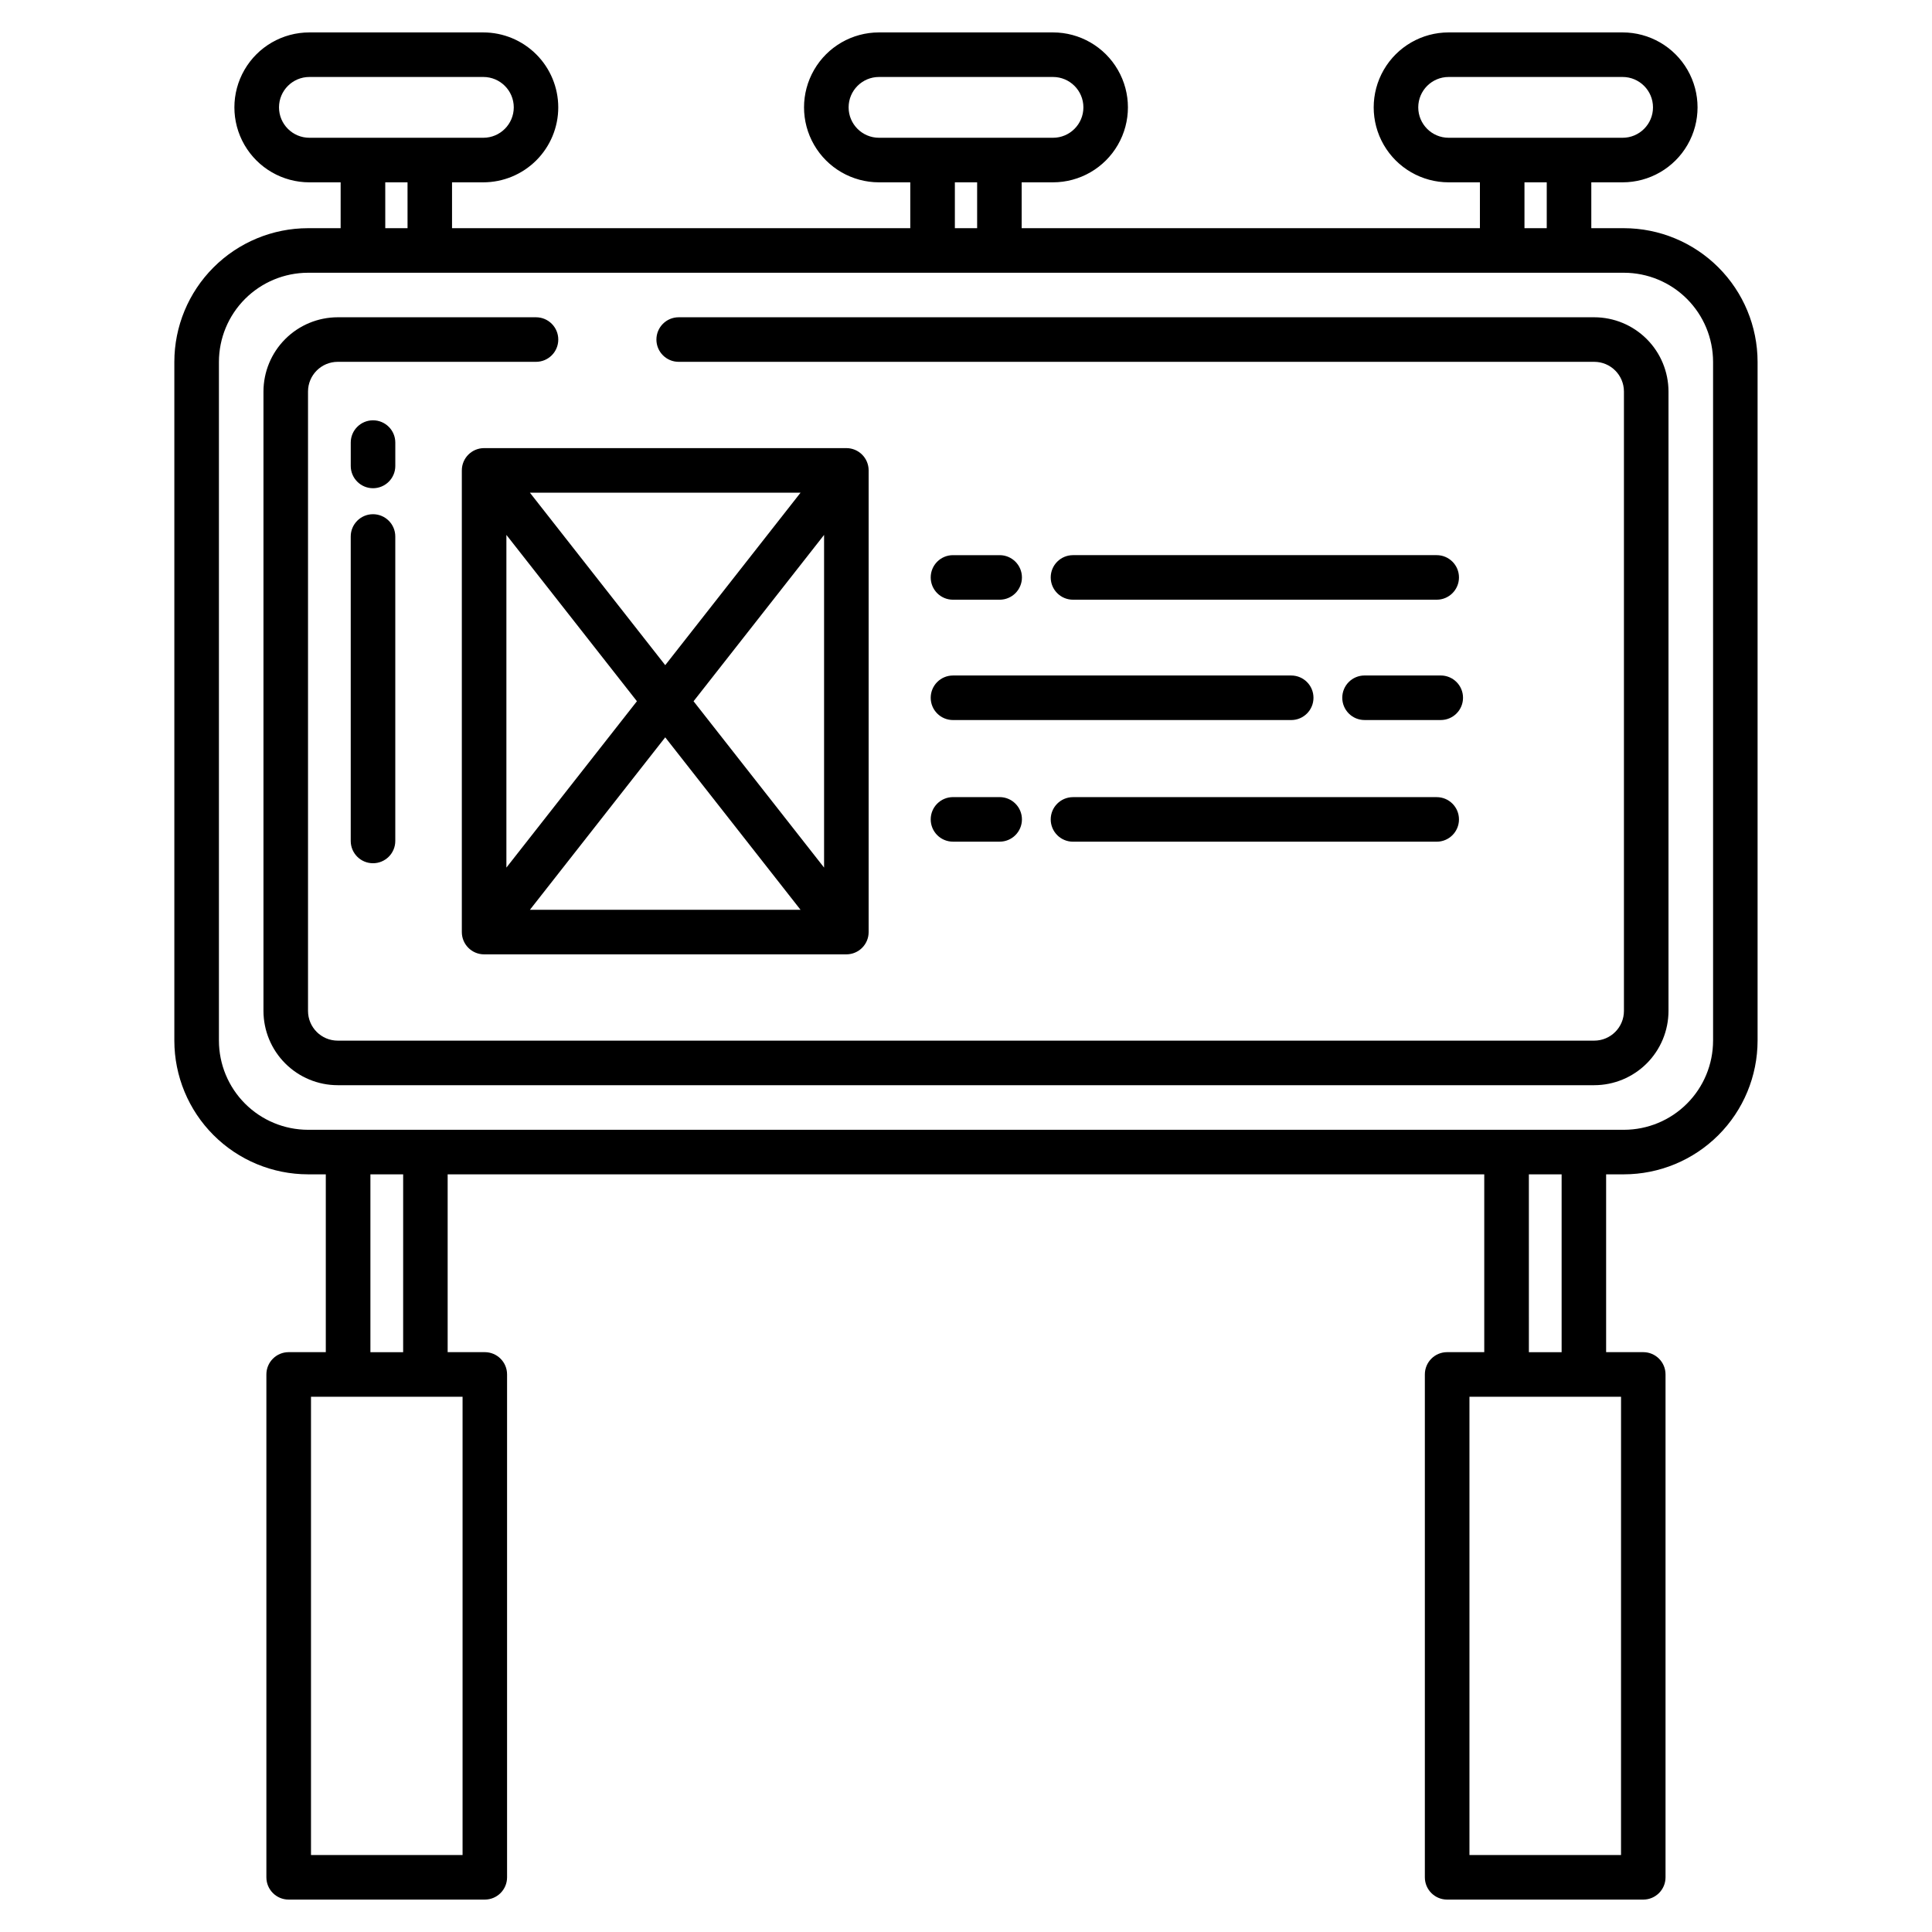
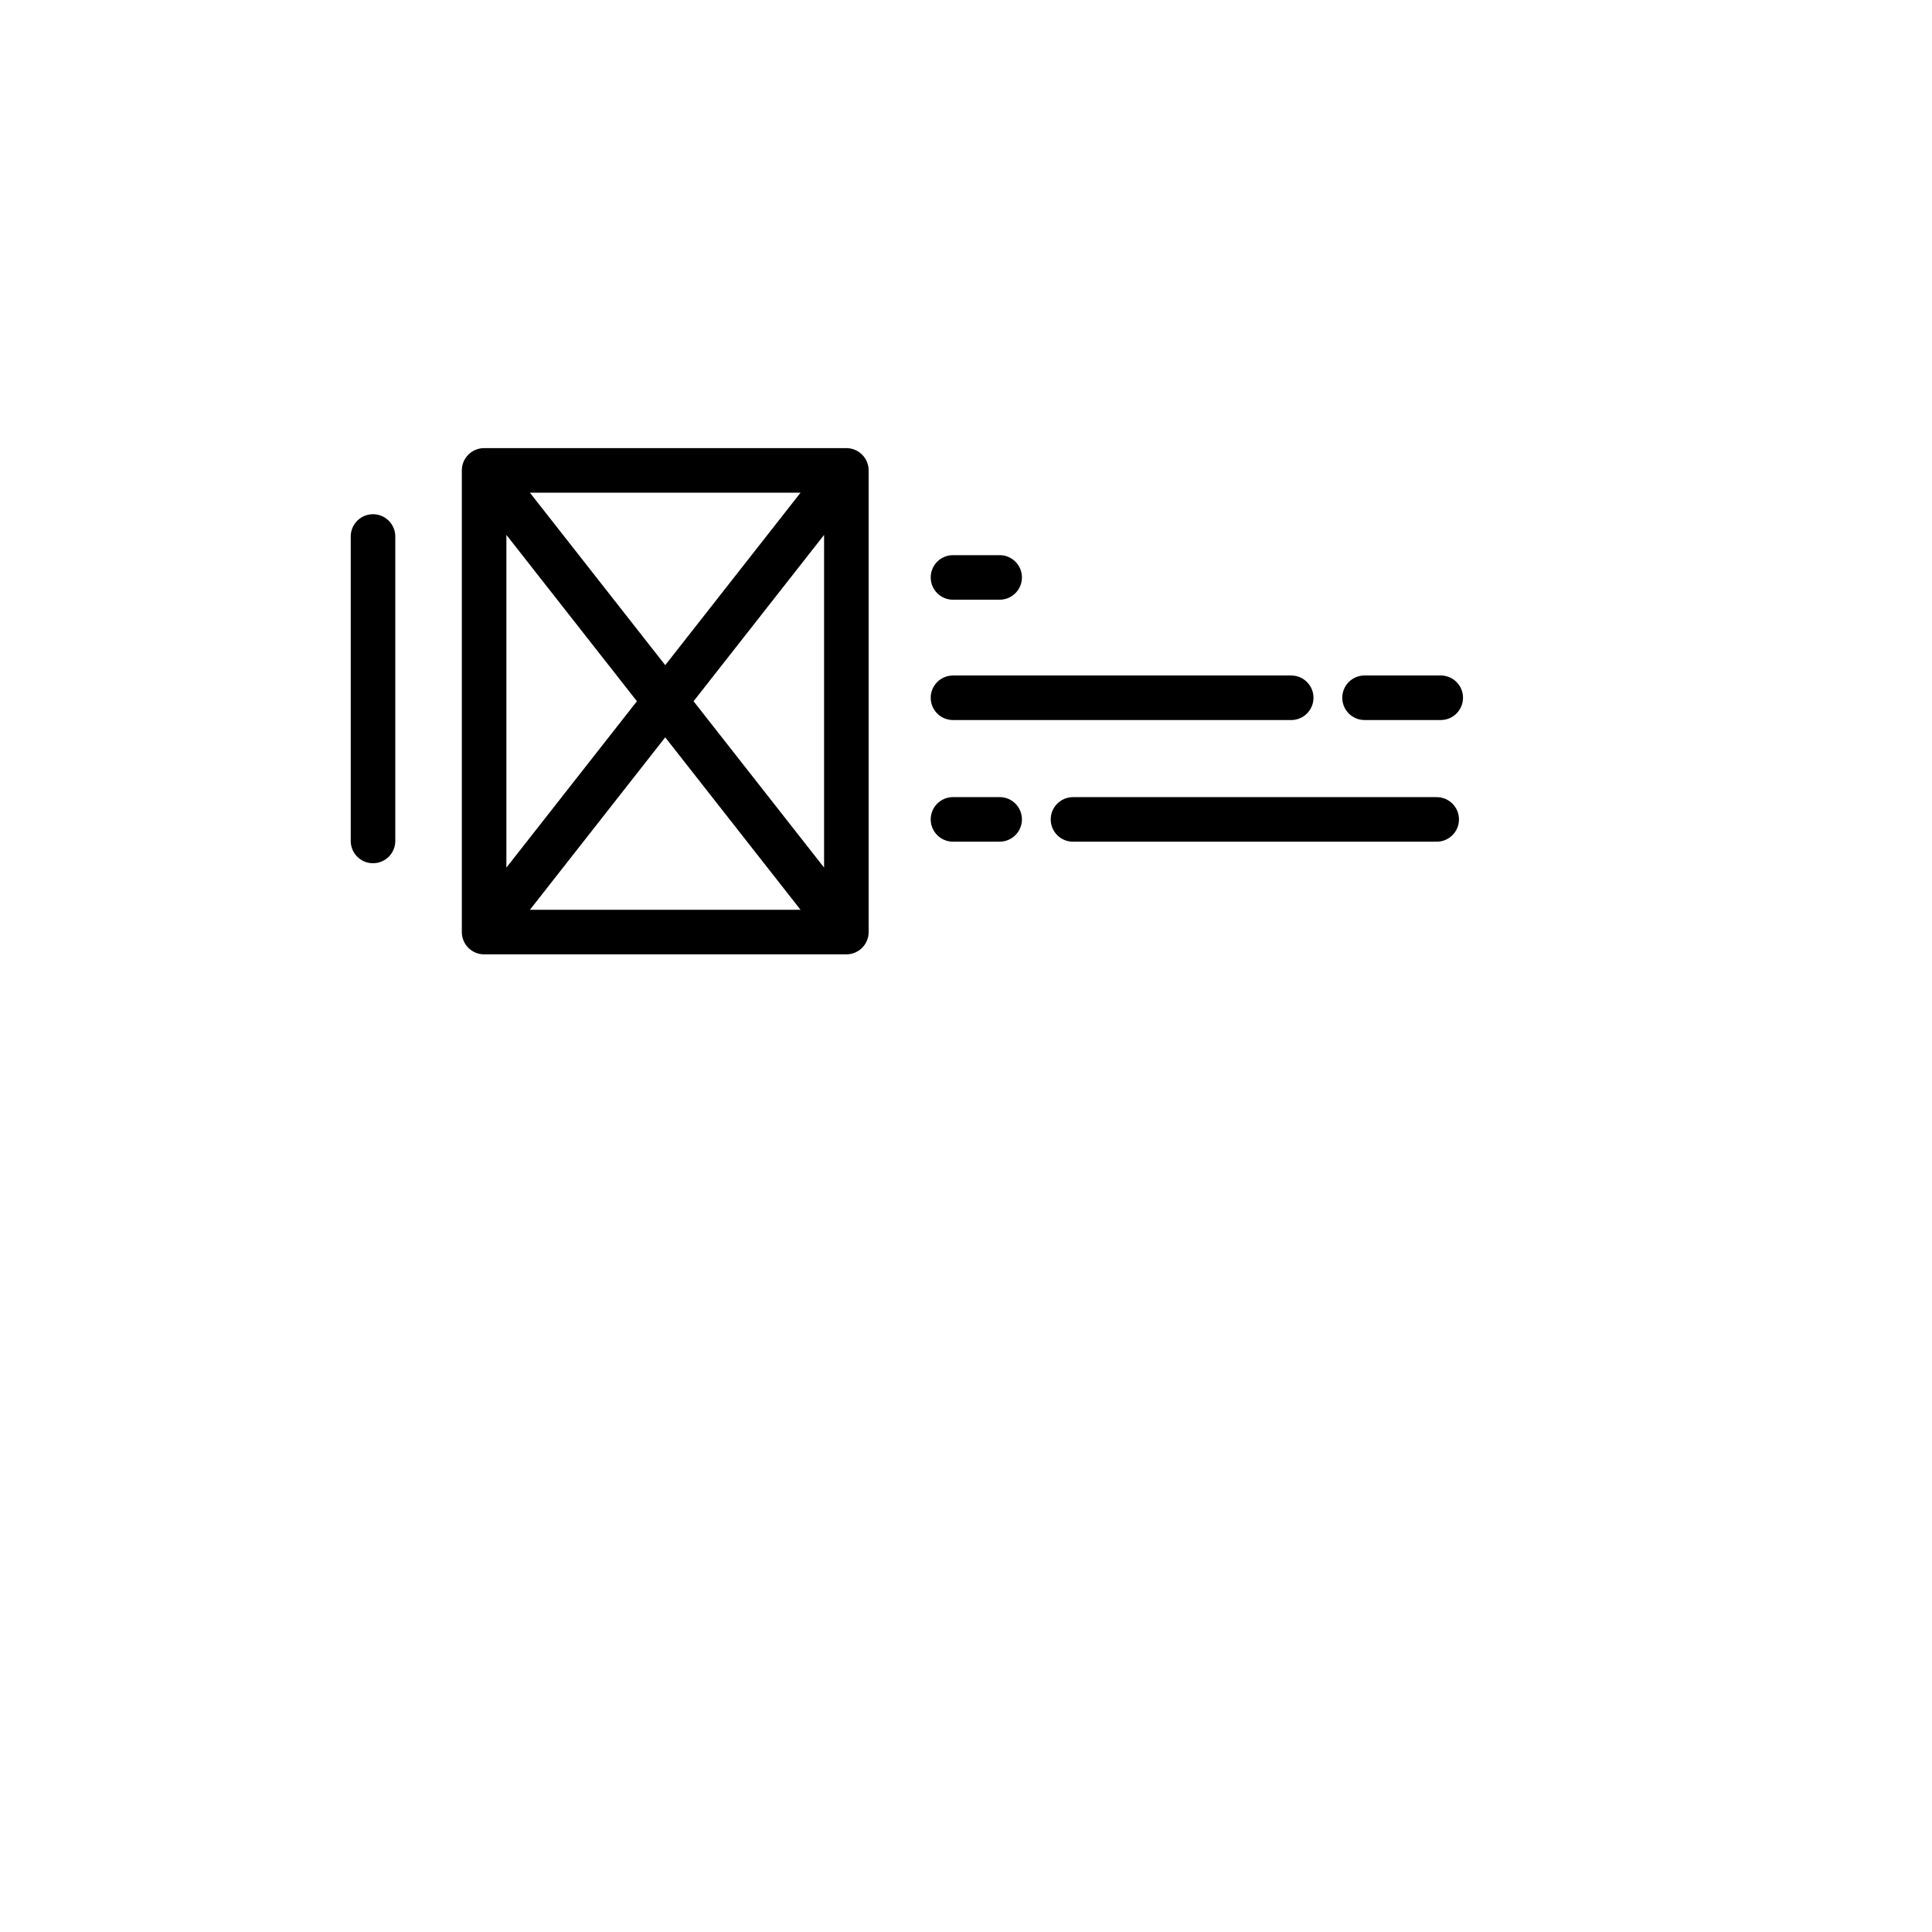
<svg xmlns="http://www.w3.org/2000/svg" fill="#000000" width="800px" height="800px" version="1.1" viewBox="144 144 512 512">
  <g>
-     <path d="m574.36 204.47h-8.648v-12.152h8.297-0.004c7.098 0 13.656-3.789 17.203-9.934 3.547-6.144 3.547-13.715 0-19.859-3.547-6.148-10.105-9.934-17.203-9.934h-46.098c-7.098 0-13.652 3.785-17.203 9.934-3.547 6.144-3.547 13.715 0 19.859 3.551 6.144 10.105 9.934 17.203 9.934h8.285v12.152h-121.44v-12.152h8.297c7.094 0 13.652-3.789 17.199-9.934 3.551-6.144 3.551-13.715 0-19.859-3.547-6.148-10.105-9.934-17.199-9.934h-46.113c-7.094 0-13.652 3.785-17.199 9.934-3.547 6.144-3.547 13.715 0 19.859 3.547 6.144 10.105 9.934 17.199 9.934h8.297v12.152h-121.44v-12.152h8.289c5.266-0.004 10.316-2.098 14.043-5.824 3.727-3.723 5.82-8.777 5.82-14.043-0.004-5.266-2.102-10.316-5.824-14.039-3.727-3.723-8.773-5.816-14.039-5.82h-46.102c-7.098 0-13.652 3.785-17.203 9.934-3.547 6.144-3.547 13.715 0 19.859 3.551 6.144 10.105 9.934 17.203 9.934h8.297l-0.004 12.152h-8.648c-9.391 0.008-18.395 3.746-25.035 10.387s-10.379 15.645-10.387 25.035v179.89c0.008 9.395 3.746 18.398 10.387 25.039s15.645 10.375 25.035 10.387h4.715v47.125h-9.84c-3.262 0-5.906 2.641-5.906 5.902v133.27c0 3.258 2.644 5.902 5.906 5.902h51.977-0.004c3.262 0 5.906-2.644 5.906-5.902v-133.27c0-3.262-2.644-5.902-5.906-5.902h-9.84v-47.125h274.71v47.125h-9.84c-3.262 0-5.902 2.641-5.902 5.902v133.27c0 3.258 2.641 5.902 5.902 5.902h51.977c3.258 0 5.902-2.644 5.902-5.902v-133.27c0-3.262-2.644-5.902-5.902-5.902h-9.84v-47.125h4.715-0.004c9.391-0.012 18.395-3.746 25.039-10.387 6.641-6.641 10.375-15.645 10.387-25.039v-179.89c-0.012-9.391-3.746-18.395-10.387-25.035-6.644-6.641-15.648-10.379-25.039-10.387zm-46.453-23.961c-4.449 0-8.055-3.606-8.055-8.055s3.606-8.055 8.055-8.055h46.102-0.004c4.449 0 8.055 3.606 8.055 8.055s-3.606 8.055-8.055 8.055zm25.996 11.809v12.152h-5.902v-12.152zm-176.96-11.809c-4.445 0-8.051-3.606-8.051-8.055s3.606-8.055 8.051-8.055h46.113c4.445 0 8.055 3.606 8.055 8.055s-3.609 8.055-8.055 8.055zm26.008 11.809v12.152h-5.902v-12.152zm-176.96-11.809h0.004c-4.449 0-8.055-3.606-8.055-8.055s3.606-8.055 8.055-8.055h46.102c4.445 0.004 8.051 3.602 8.059 8.051-0.008 4.445-3.613 8.051-8.059 8.059zm26.008 11.809 0.004 12.152h-5.902l-0.004-12.152zm14.586 321.83v121.45h-40.168v-121.45zm-24.422-11.809v-47.125h8.68l-0.004 47.125zm331.43 11.809-0.004 121.45h-40.168v-121.45zm-24.422-11.809-0.004-47.125h8.68v47.125zm48.816-82.547-0.004-0.004c-0.008 6.262-2.496 12.266-6.926 16.691-4.426 4.43-10.43 6.918-16.691 6.926h-348.73c-6.262-0.008-12.262-2.496-16.691-6.926-4.426-4.426-6.918-10.43-6.926-16.691v-179.89c0.008-6.262 2.5-12.262 6.926-16.691 4.43-4.426 10.43-6.918 16.691-6.926h348.73c6.262 0.008 12.266 2.5 16.691 6.926 4.43 4.43 6.918 10.43 6.926 16.691z" />
-     <path d="m566.49 228.08h-242.63c-3.262 0-5.902 2.644-5.902 5.906s2.641 5.902 5.902 5.902h242.63c4.344 0.004 7.867 3.527 7.871 7.871v164.15c-0.004 4.348-3.527 7.867-7.871 7.871h-332.99c-4.344-0.004-7.867-3.523-7.871-7.871v-164.15c0.004-4.344 3.527-7.867 7.871-7.871h52.547c3.262 0 5.902-2.641 5.902-5.902s-2.641-5.906-5.902-5.906h-52.547c-5.215 0.008-10.219 2.082-13.906 5.773-3.691 3.688-5.766 8.691-5.773 13.906v164.15c0.008 5.219 2.082 10.219 5.773 13.91 3.688 3.688 8.691 5.766 13.906 5.769h332.99c5.219-0.004 10.219-2.082 13.91-5.769 3.688-3.691 5.762-8.691 5.769-13.91v-164.15c-0.008-5.215-2.082-10.219-5.769-13.906-3.691-3.691-8.691-5.766-13.91-5.773z" />
    <path d="m266.39 268.66v122.35c0 3.258 2.644 5.902 5.902 5.902h96c3.262 0 5.906-2.644 5.906-5.902v-122.35c0-3.262-2.644-5.906-5.906-5.906h-96c-3.258 0-5.902 2.644-5.902 5.906zm18.039 116.45 35.863-45.707 35.863 45.707zm77.961-11.188-34.59-44.082 34.59-44.082zm-6.234-99.355-35.863 45.707-35.863-45.707zm-77.957 11.188 34.59 44.082-34.59 44.086z" />
-     <path d="m248.76 261.29c0-3.262-2.644-5.902-5.906-5.902-3.258 0-5.902 2.641-5.902 5.902v6.191c0 3.258 2.644 5.902 5.902 5.902 3.262 0 5.906-2.644 5.906-5.902z" />
    <path d="m242.85 280.27c-3.258 0-5.902 2.644-5.902 5.906v80.688c0 3.262 2.644 5.902 5.902 5.902 3.262 0 5.906-2.641 5.906-5.902v-80.688c0-3.262-2.644-5.906-5.906-5.906z" />
    <path d="m525.81 323.01h-20.191c-3.262 0-5.902 2.641-5.902 5.902 0 3.262 2.641 5.902 5.902 5.902h20.191c3.262 0 5.906-2.641 5.906-5.902 0-3.262-2.644-5.902-5.906-5.902z" />
    <path d="m396.55 334.82h89.633c3.262 0 5.902-2.641 5.902-5.902 0-3.262-2.641-5.902-5.902-5.902h-89.633c-3.262 0-5.902 2.641-5.902 5.902 0 3.262 2.641 5.902 5.902 5.902z" />
-     <path d="m524.74 291.12h-96.383c-3.262 0-5.906 2.644-5.906 5.906 0 3.262 2.644 5.902 5.906 5.902h96.383c3.258 0 5.902-2.641 5.902-5.902 0-3.262-2.644-5.906-5.902-5.906z" />
    <path d="m396.55 302.93h12.367c3.262 0 5.906-2.641 5.906-5.902 0-3.262-2.644-5.906-5.906-5.906h-12.367c-3.262 0-5.902 2.644-5.902 5.906 0 3.262 2.641 5.902 5.902 5.902z" />
    <path d="m524.74 355.25h-96.383c-3.262 0-5.906 2.644-5.906 5.902 0 3.262 2.644 5.906 5.906 5.906h96.383c3.258 0 5.902-2.644 5.902-5.906 0-3.258-2.644-5.902-5.902-5.902z" />
    <path d="m396.55 367.05h12.367c3.262 0 5.906-2.644 5.906-5.906 0-3.258-2.644-5.902-5.906-5.902h-12.367c-3.262 0-5.902 2.644-5.902 5.902 0 3.262 2.641 5.906 5.902 5.906z" />
  </g>
</svg>